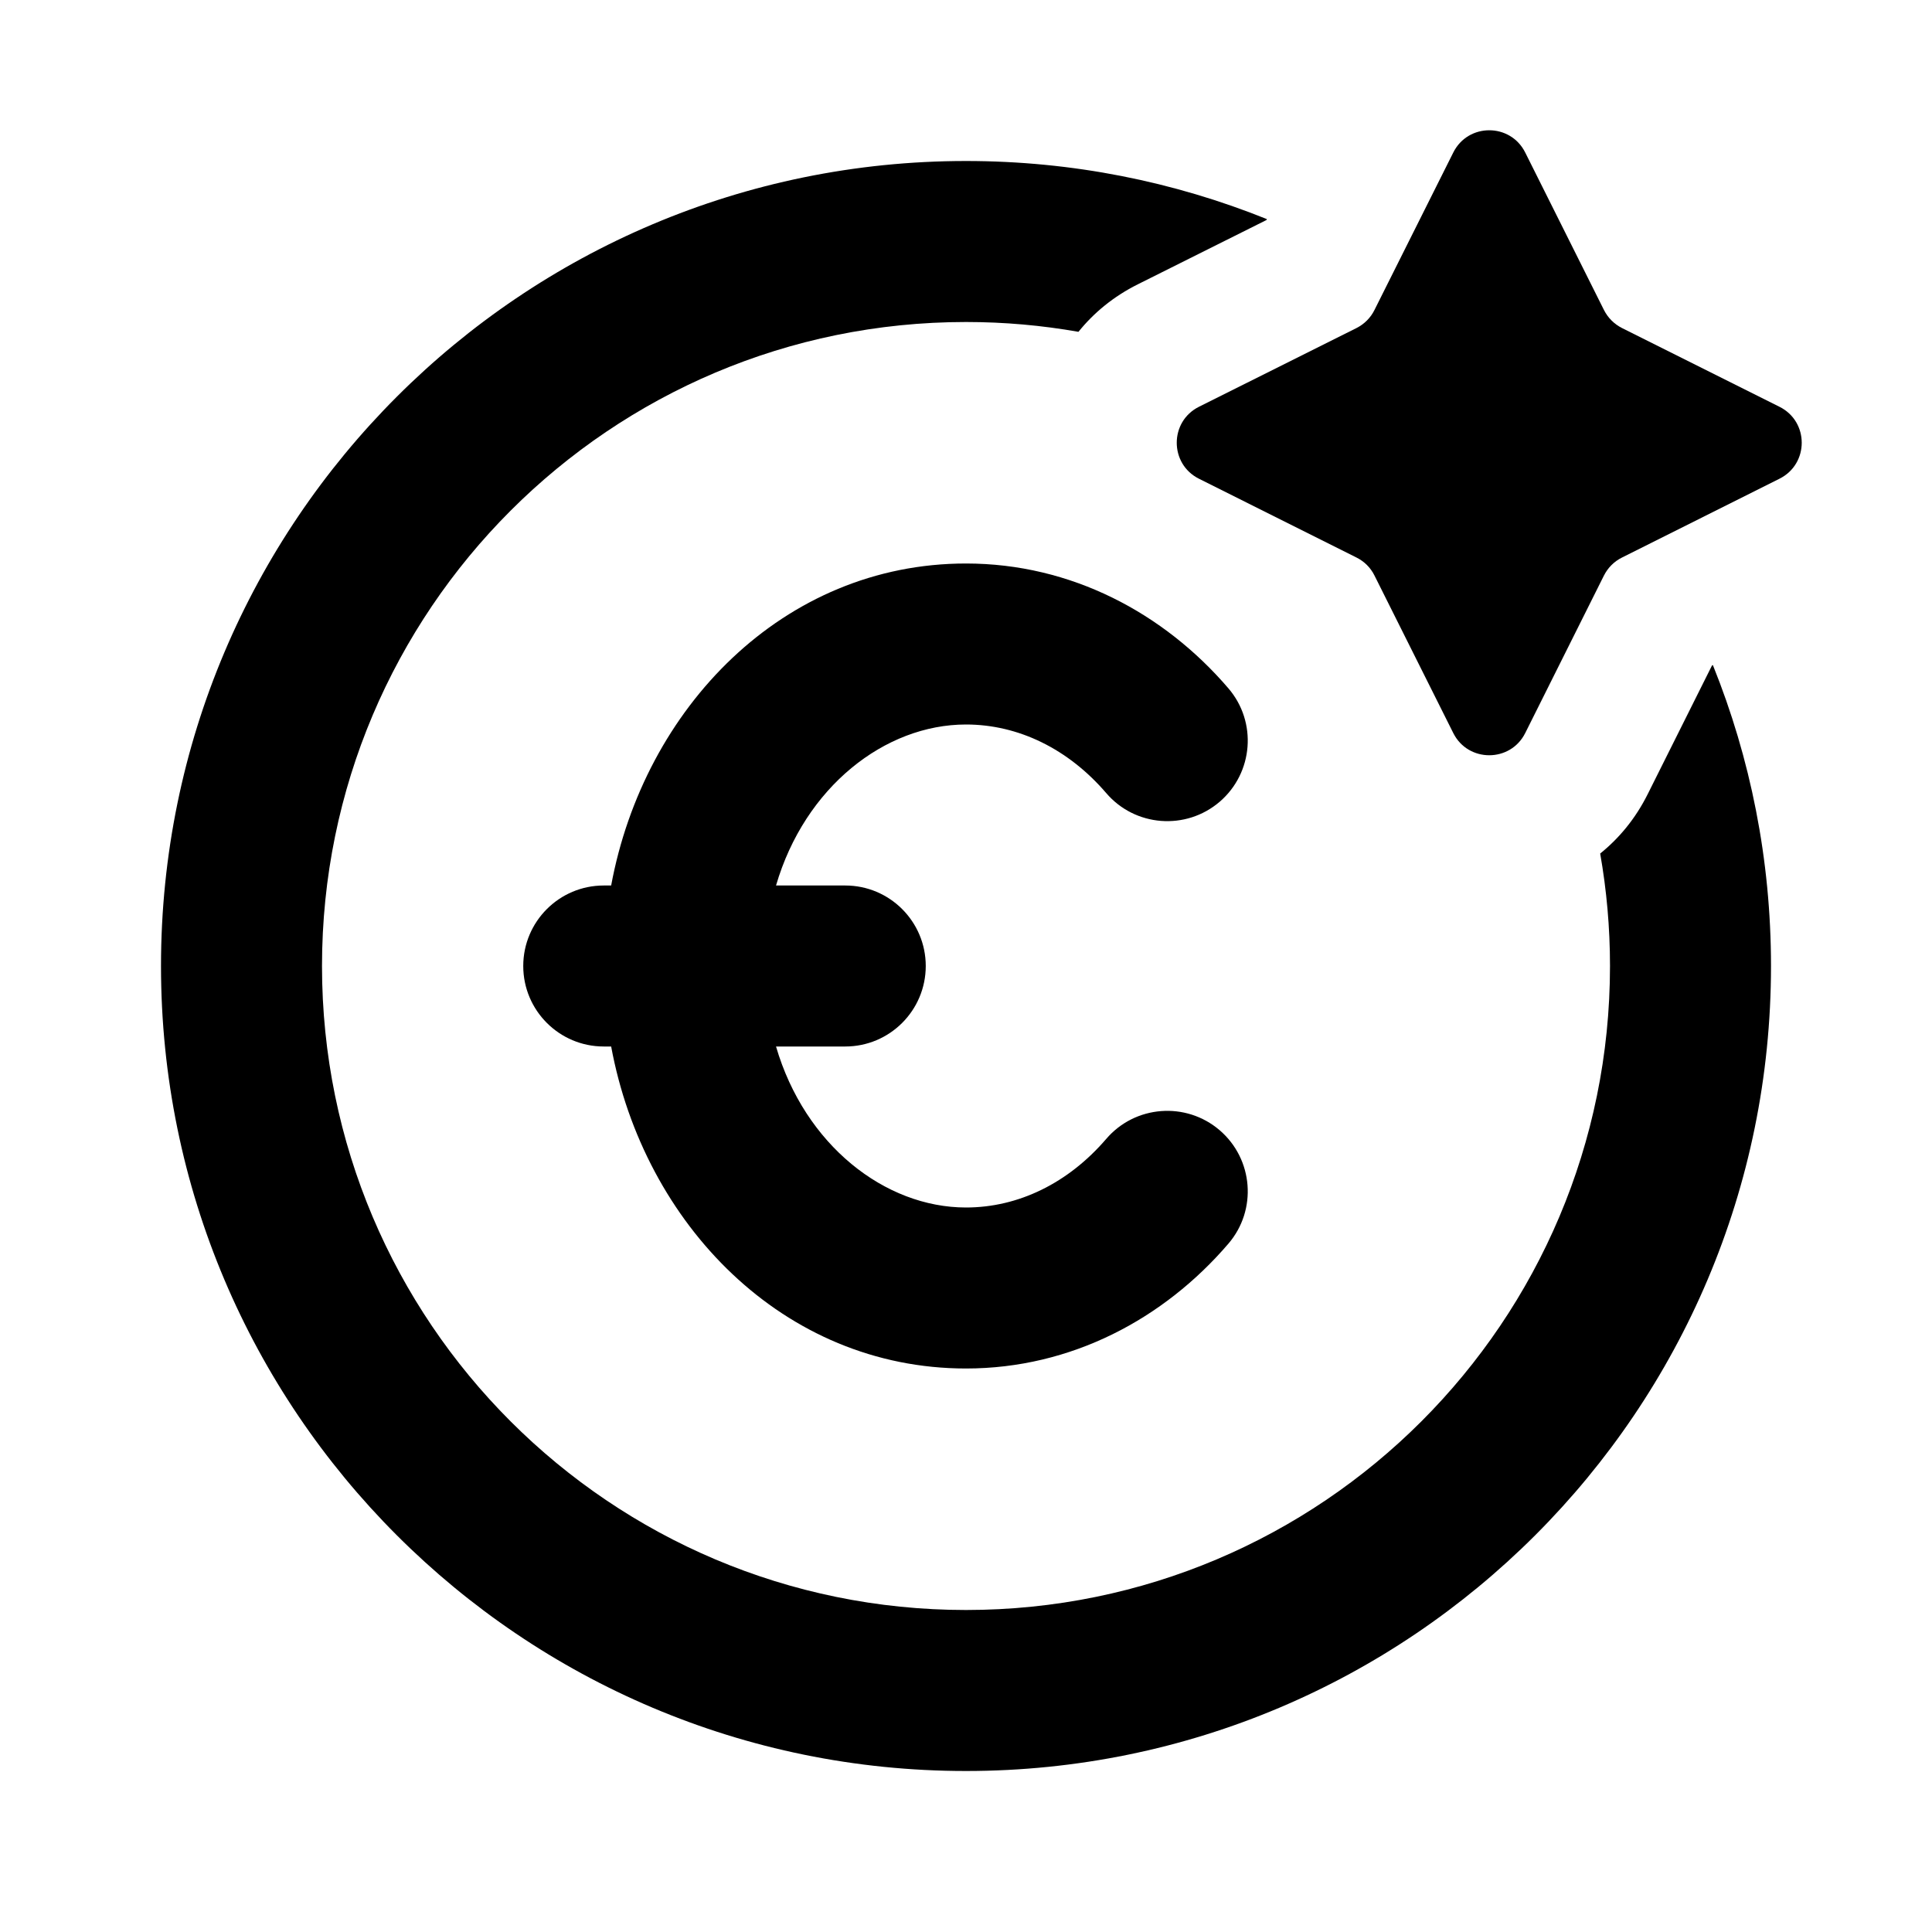
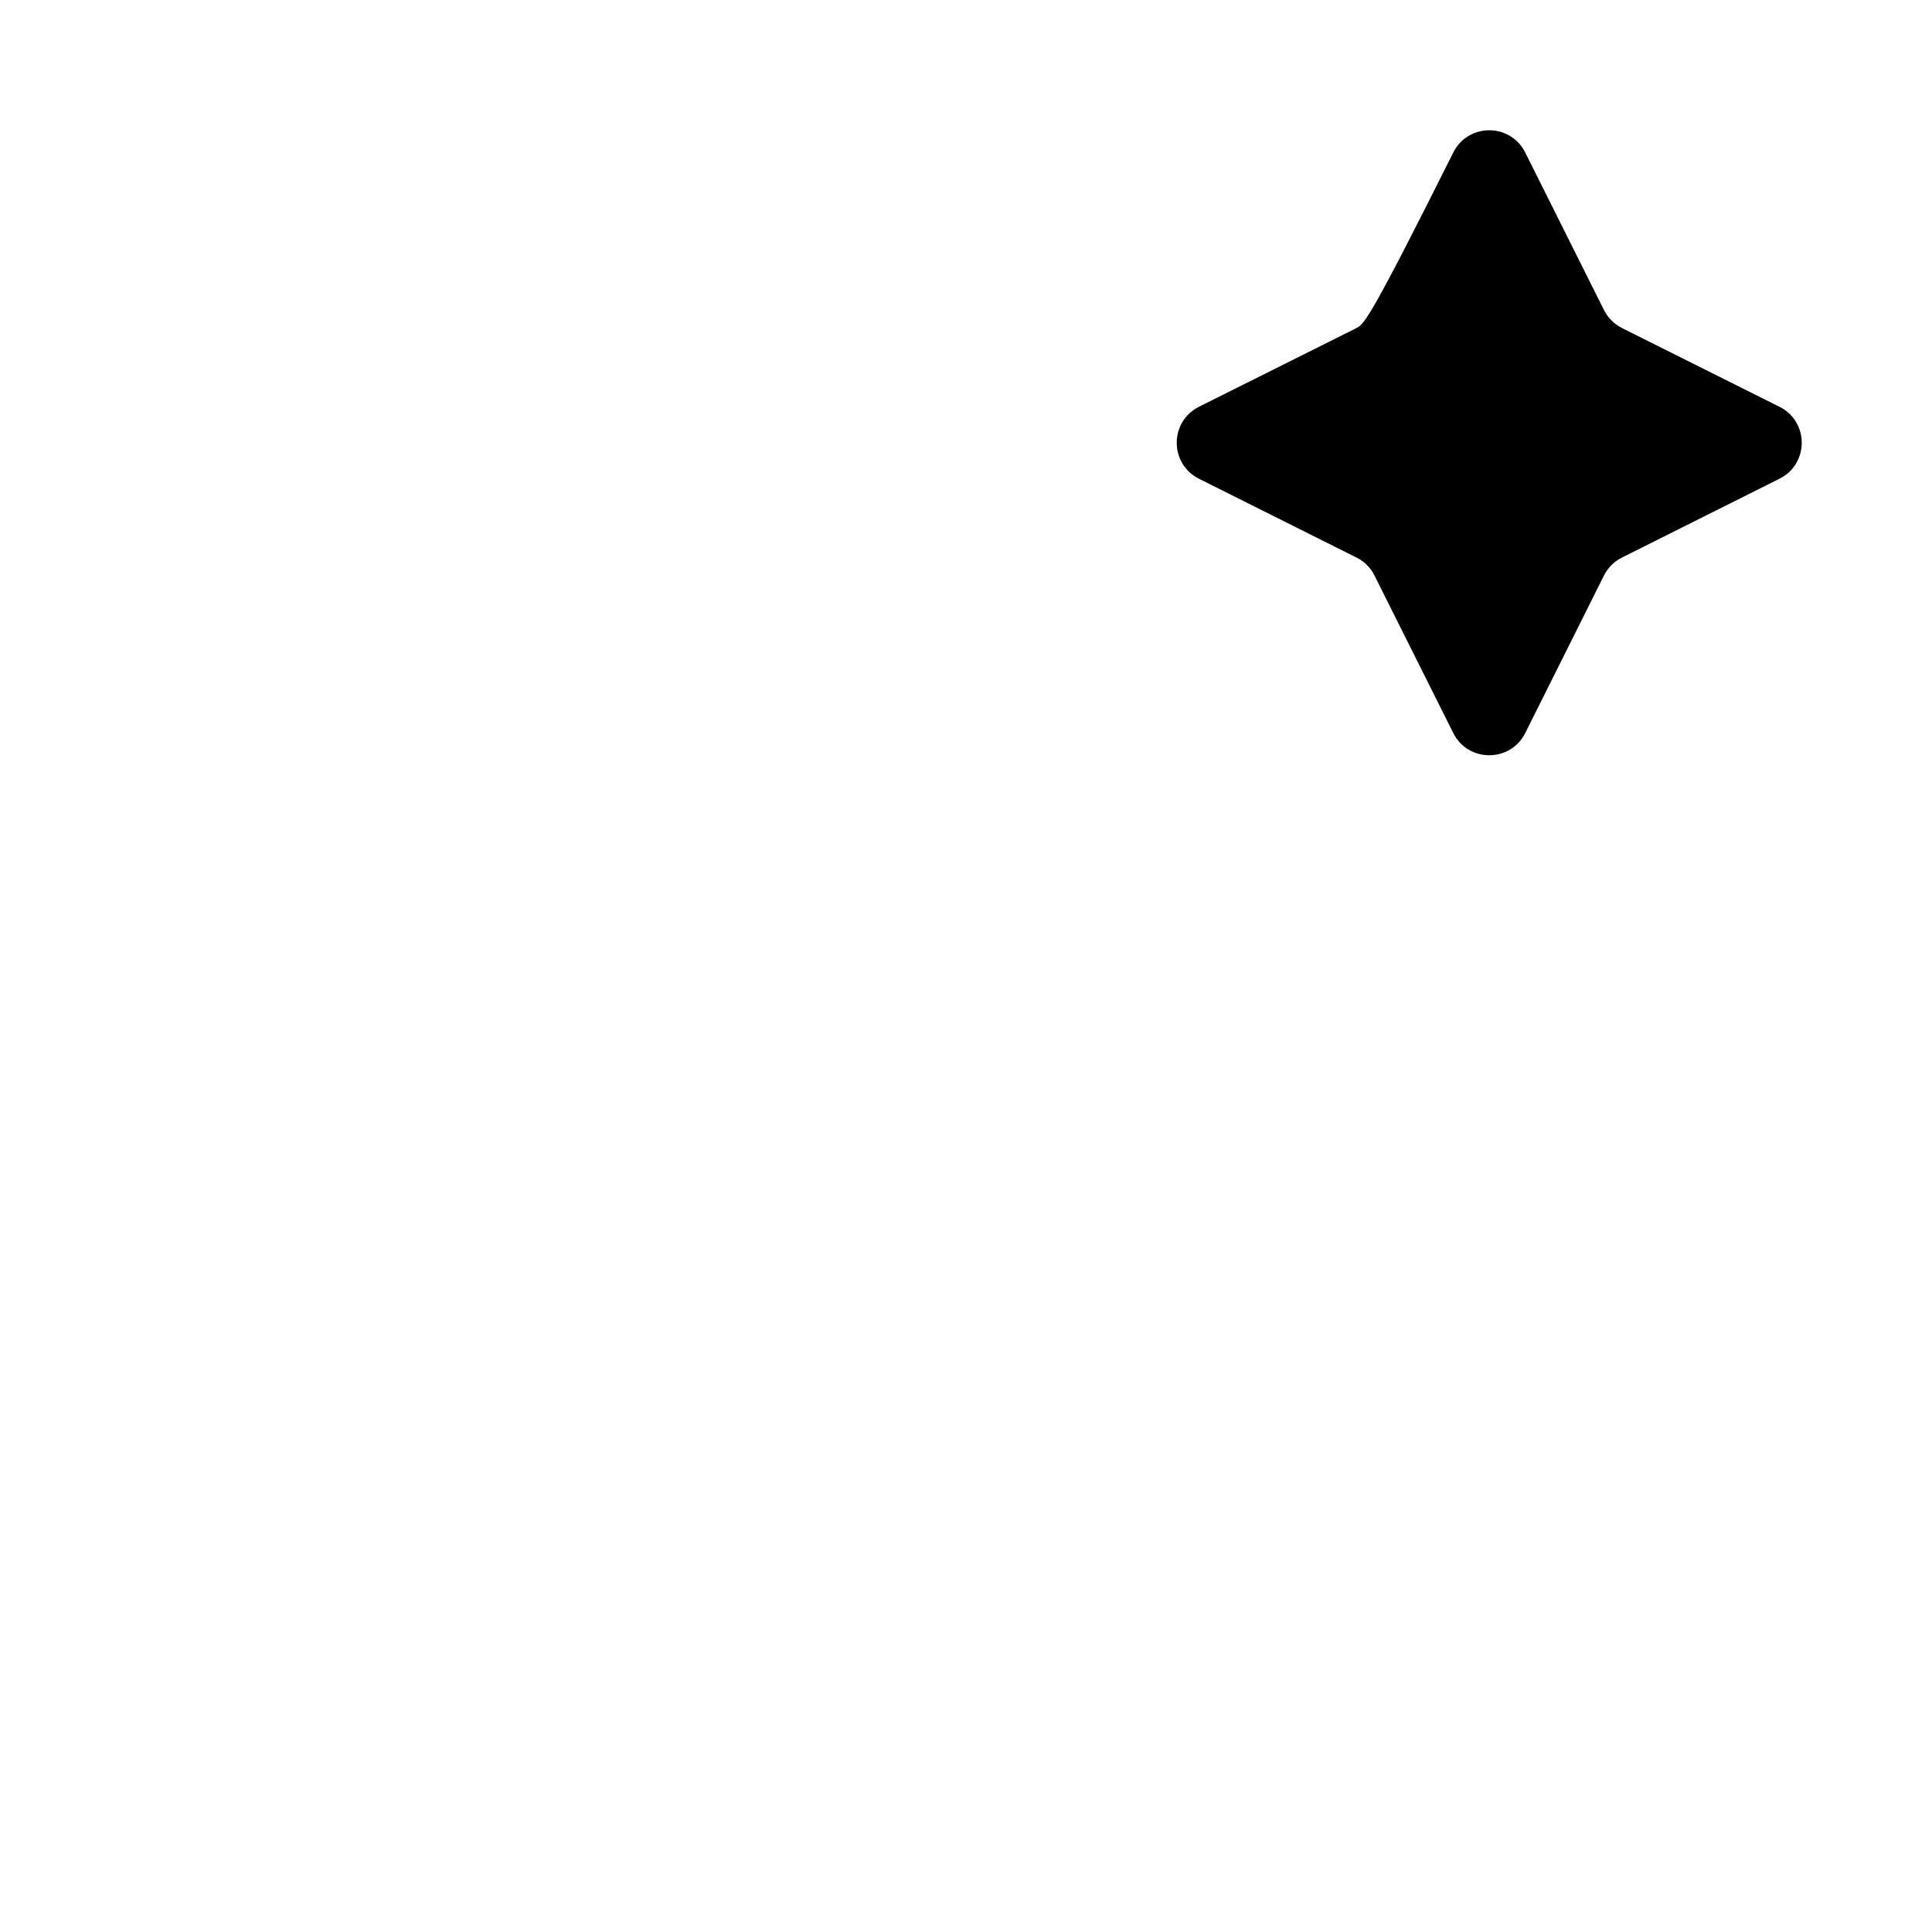
<svg xmlns="http://www.w3.org/2000/svg" width="24" height="24" viewBox="0 0 24 24" fill="none">
-   <path d="M18.947 1.895C18.763 1.526 18.237 1.526 18.053 1.895L17.074 3.851C17.026 3.948 16.948 4.026 16.851 4.075L14.894 5.053C14.526 5.237 14.526 5.763 14.894 5.947L16.851 6.926C16.948 6.974 17.026 7.052 17.074 7.149L18.053 9.106C18.237 9.474 18.763 9.474 18.947 9.106L19.925 7.149C19.974 7.052 20.052 6.974 20.149 6.926L22.105 5.947C22.474 5.763 22.474 5.237 22.105 5.053L20.149 4.075C20.052 4.026 19.974 3.948 19.925 3.851L18.947 1.895Z" fill="black" />
-   <path d="M13.397 4.122C13.587 3.886 13.832 3.683 14.134 3.532L15.733 2.733L15.738 2.722C14.583 2.257 13.322 2 12 2C6.477 2 2 6.477 2 12C2 17.523 6.477 22 12 22C17.523 22 22 17.523 22 12C22 10.679 21.744 9.417 21.278 8.262L21.267 8.267L20.468 9.866C20.317 10.168 20.114 10.413 19.878 10.603C19.958 11.056 20 11.524 20 12C20 16.419 16.418 20 12 20C7.582 20 4 16.419 4 12C4 7.582 7.582 4 12 4C12.477 4 12.944 4.042 13.397 4.122Z" fill="black" />
-   <path d="M12 17C9.729 17 8 15.203 7.592 13H7.5C6.948 13 6.5 12.552 6.5 12C6.5 11.448 6.948 11 7.5 11H7.592C8 8.797 9.729 7 12 7C13.307 7 14.458 7.616 15.259 8.55C15.619 8.969 15.57 9.6 15.151 9.96C14.732 10.319 14.1 10.271 13.741 9.851C13.271 9.304 12.652 9 12 9C10.993 9 9.998 9.776 9.64 11H10.5C11.052 11 11.5 11.448 11.5 12C11.5 12.552 11.052 13 10.5 13H9.64C9.998 14.224 10.993 15 12 15C12.652 15 13.271 14.696 13.741 14.149C14.1 13.729 14.732 13.681 15.151 14.04C15.57 14.4 15.619 15.031 15.259 15.45C14.458 16.384 13.307 17 12 17Z" fill="black" />
+   <path d="M18.947 1.895C18.763 1.526 18.237 1.526 18.053 1.895C17.026 3.948 16.948 4.026 16.851 4.075L14.894 5.053C14.526 5.237 14.526 5.763 14.894 5.947L16.851 6.926C16.948 6.974 17.026 7.052 17.074 7.149L18.053 9.106C18.237 9.474 18.763 9.474 18.947 9.106L19.925 7.149C19.974 7.052 20.052 6.974 20.149 6.926L22.105 5.947C22.474 5.763 22.474 5.237 22.105 5.053L20.149 4.075C20.052 4.026 19.974 3.948 19.925 3.851L18.947 1.895Z" fill="black" />
</svg>